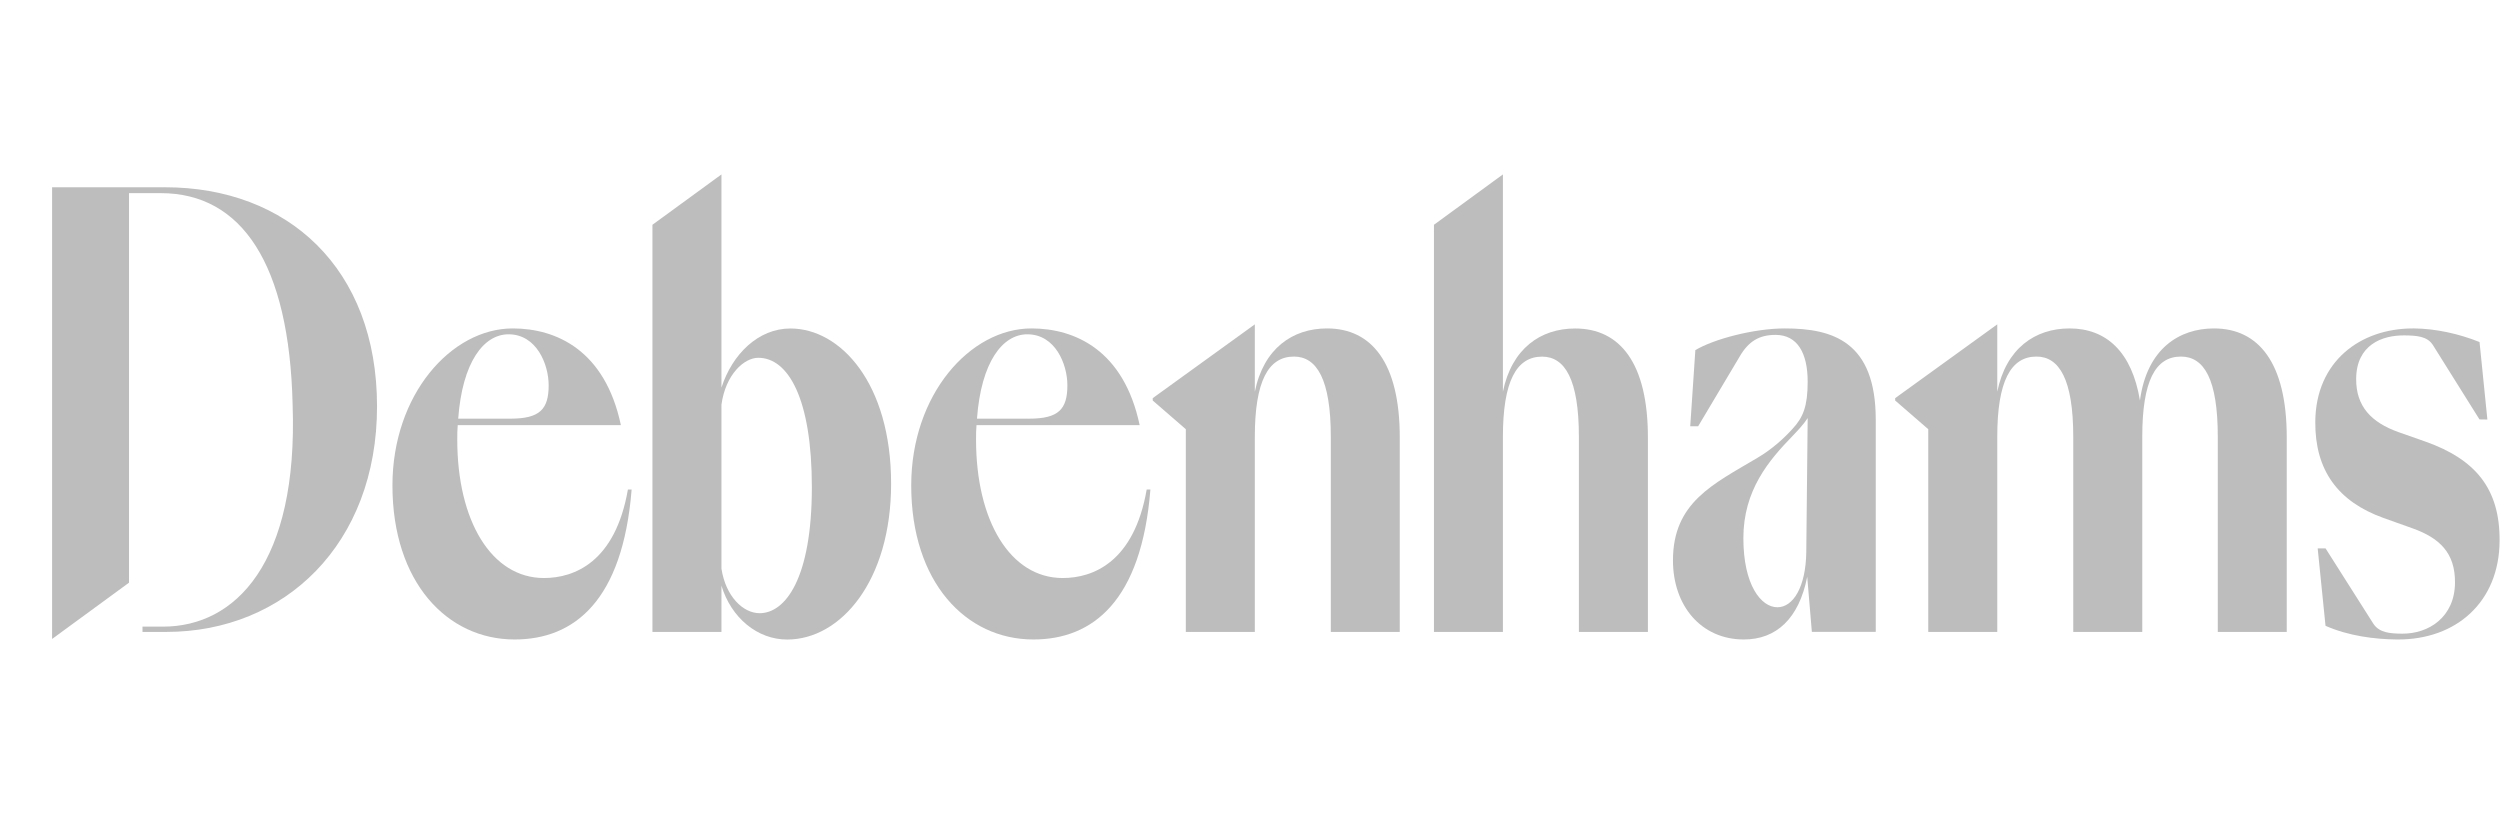
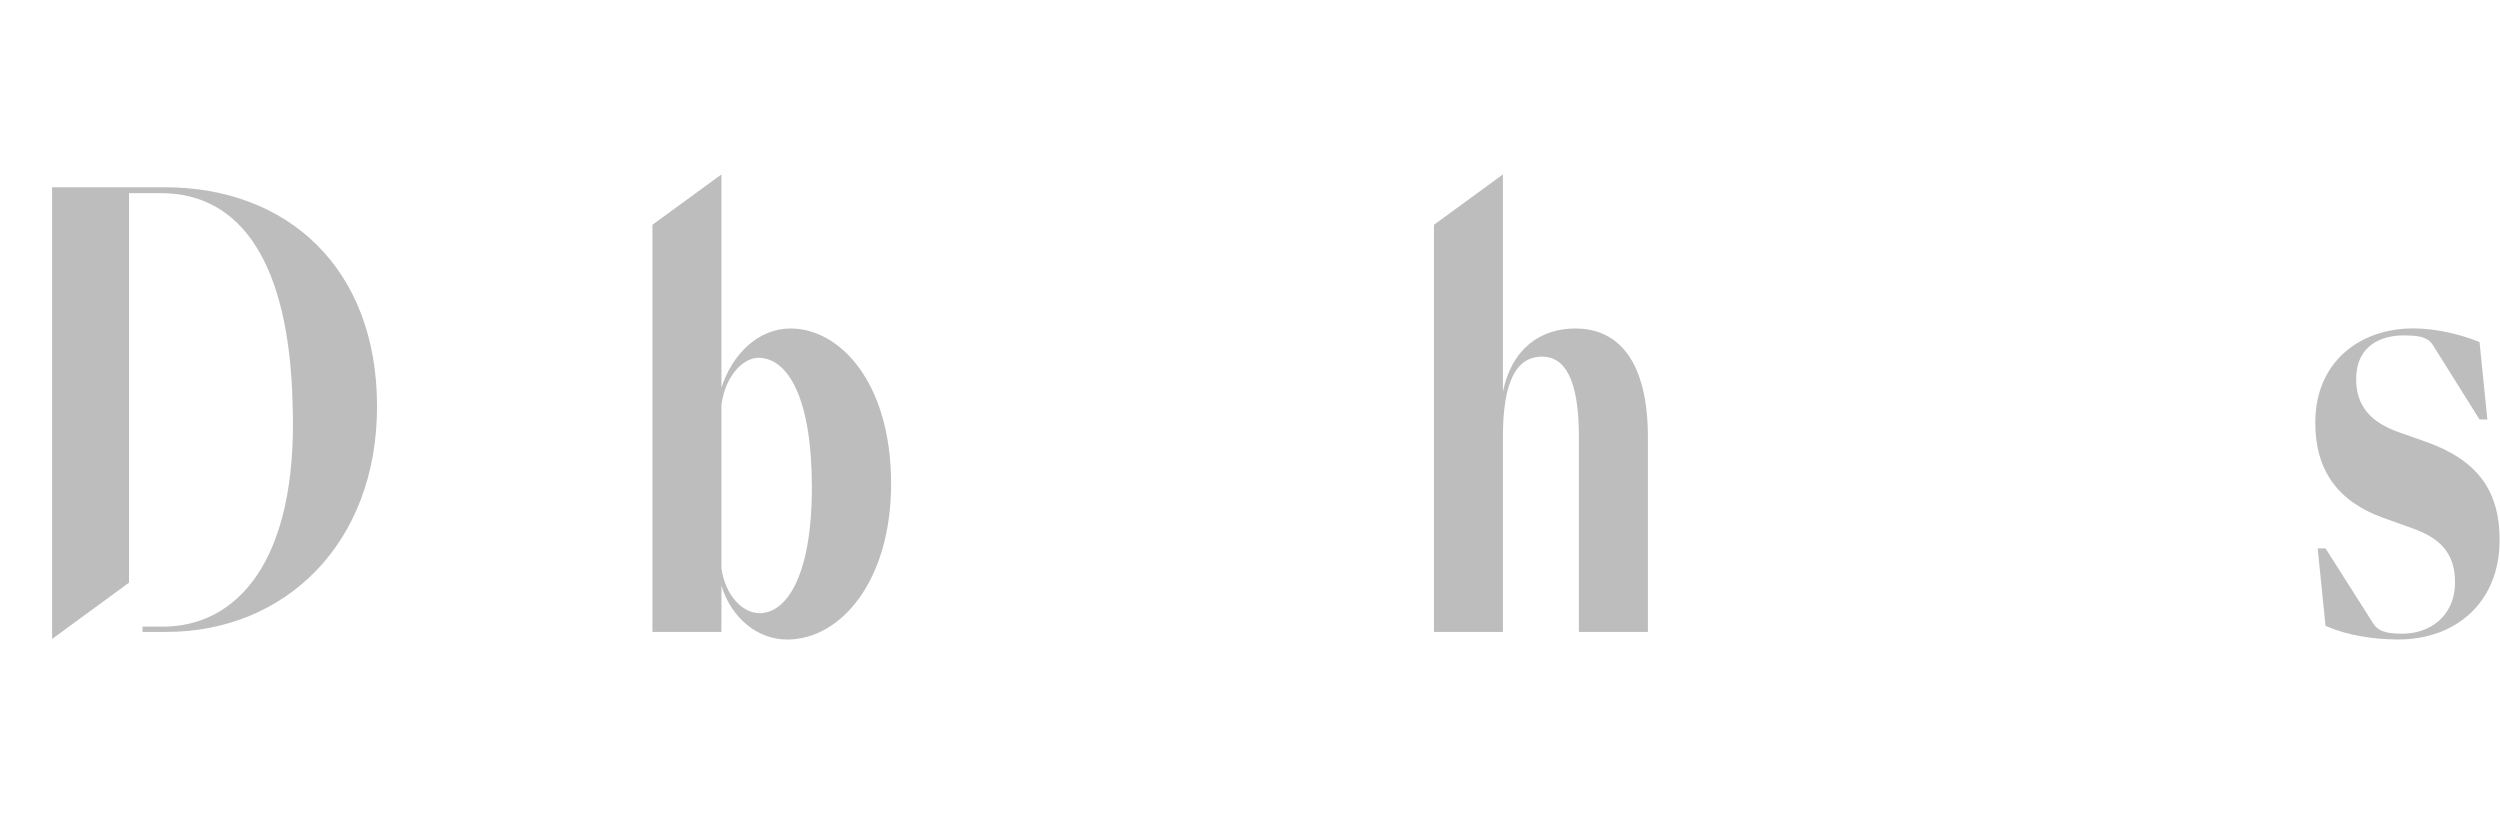
<svg xmlns="http://www.w3.org/2000/svg" width="43" height="14" viewBox="0 0 43 14" fill="none">
  <g clip-path="url(#clip0_553_4402)">
-     <path fill-rule="evenodd" clip-rule="evenodd" d="M30.699 5.649C30.17 5.649 29.48 5.831 29.16 6.022L29.072 7.332H29.208L29.922 6.133C30.074 5.871 30.258 5.76 30.539 5.76C30.916 5.76 31.092 6.072 31.092 6.566C31.092 6.989 31.012 7.181 30.835 7.372C30.691 7.533 30.483 7.725 30.226 7.876C29.464 8.329 28.775 8.642 28.775 9.639C28.775 10.415 29.256 10.999 29.994 10.999C30.547 10.999 30.94 10.647 31.084 9.921L31.164 10.868H32.263V7.221C32.263 5.881 31.533 5.649 30.699 5.649ZM31.068 9.498C31.06 10.093 30.844 10.445 30.571 10.445C30.29 10.445 29.986 10.062 29.986 9.256C29.986 8.43 30.427 7.916 30.828 7.503C30.924 7.402 31.02 7.302 31.092 7.191L31.068 9.498Z" fill="#BDBDBD" />
-     <path fill-rule="evenodd" clip-rule="evenodd" d="M18.279 9.942C17.373 9.942 16.788 8.954 16.788 7.564C16.788 7.473 16.788 7.392 16.796 7.312H19.602C19.33 6.022 18.488 5.649 17.742 5.649C16.684 5.649 15.673 6.788 15.673 8.35C15.673 10.012 16.611 10.999 17.774 10.999C18.8 10.999 19.634 10.334 19.787 8.42H19.723C19.506 9.669 18.8 9.942 18.279 9.942ZM17.67 5.75C18.151 5.75 18.359 6.264 18.359 6.627C18.359 7.04 18.207 7.201 17.702 7.201H16.804C16.876 6.224 17.245 5.75 17.67 5.75Z" fill="#BDBDBD" />
-     <path fill-rule="evenodd" clip-rule="evenodd" d="M9.356 9.942C8.45 9.942 7.865 8.954 7.865 7.564C7.865 7.473 7.865 7.392 7.873 7.312H10.679C10.407 6.022 9.565 5.649 8.819 5.649C7.761 5.649 6.75 6.788 6.75 8.35C6.75 10.012 7.689 10.999 8.851 10.999C9.877 10.999 10.711 10.334 10.864 8.42H10.8C10.583 9.669 9.877 9.942 9.356 9.942ZM8.747 5.75C9.228 5.75 9.437 6.264 9.437 6.627C9.437 7.04 9.284 7.201 8.779 7.201H7.881C7.953 6.224 8.322 5.75 8.747 5.75Z" fill="#BDBDBD" />
-     <path fill-rule="evenodd" clip-rule="evenodd" d="M38.081 5.649C37.488 5.649 36.927 5.992 36.807 6.889C36.67 6.053 36.229 5.649 35.596 5.649C35.003 5.649 34.505 5.992 34.353 6.738V5.579L32.597 6.848V6.889L33.166 7.382V10.869H34.353V7.513C34.353 6.556 34.586 6.133 35.027 6.133C35.419 6.133 35.66 6.526 35.66 7.513V10.869H36.847V7.513C36.847 6.556 37.071 6.133 37.512 6.133C37.913 6.133 38.146 6.526 38.146 7.513V10.869H39.332V7.524C39.332 6.244 38.851 5.649 38.081 5.649Z" fill="#BDBDBD" />
-     <path fill-rule="evenodd" clip-rule="evenodd" d="M22.825 5.649C22.232 5.649 21.735 5.992 21.583 6.738V5.579L19.827 6.848V6.889L20.396 7.382V10.869H21.583V7.513C21.583 6.556 21.815 6.133 22.256 6.133C22.649 6.133 22.89 6.526 22.89 7.513V10.869H24.076V7.524C24.076 6.244 23.595 5.649 22.825 5.649Z" fill="#BDBDBD" />
    <path fill-rule="evenodd" clip-rule="evenodd" d="M2.836 3.221H0.896V10.99L2.219 10.022V3.322H2.764C4.159 3.322 4.977 4.541 5.033 6.959C5.13 9.69 4.047 10.778 2.804 10.778H2.451V10.869H2.86C4.897 10.869 6.485 9.357 6.485 6.99C6.485 4.612 4.945 3.221 2.836 3.221Z" fill="#BDBDBD" />
    <path fill-rule="evenodd" clip-rule="evenodd" d="M27.093 5.65C26.5 5.65 26.003 5.992 25.85 6.738V3L24.664 3.866V10.869H25.85V7.514C25.85 6.557 26.083 6.134 26.524 6.134C26.917 6.134 27.157 6.526 27.157 7.514V10.869H28.344V7.524C28.344 6.244 27.863 5.65 27.093 5.65Z" fill="#BDBDBD" />
    <path fill-rule="evenodd" clip-rule="evenodd" d="M13.595 5.65C13.042 5.65 12.593 6.093 12.409 6.668V3L11.222 3.866V10.869H12.409V10.073C12.577 10.627 13.026 11 13.539 11C14.461 11 15.327 9.992 15.327 8.32C15.327 6.587 14.453 5.65 13.595 5.65ZM13.066 10.547C12.778 10.547 12.481 10.254 12.409 9.781V6.96C12.481 6.436 12.802 6.154 13.042 6.154C13.555 6.154 13.964 6.849 13.964 8.38C13.964 9.952 13.507 10.547 13.066 10.547Z" fill="#BDBDBD" />
    <path fill-rule="evenodd" clip-rule="evenodd" d="M41.722 7.597L41.25 7.431C40.785 7.264 40.523 6.989 40.526 6.516C40.53 5.931 40.972 5.764 41.358 5.769C41.566 5.771 41.75 5.783 41.846 5.935L42.647 7.214L42.783 7.216L42.648 5.883C42.288 5.738 41.888 5.653 41.527 5.649C41.519 5.649 41.511 5.649 41.503 5.649C40.599 5.649 39.83 6.215 39.823 7.254C39.817 8.091 40.214 8.629 40.999 8.91L41.495 9.087C41.959 9.253 42.23 9.508 42.226 10.022C42.222 10.617 41.771 10.904 41.314 10.899C41.113 10.897 40.929 10.885 40.825 10.733L40 9.433L39.864 9.432L39.999 10.764C40.399 10.94 40.848 10.995 41.225 10.999C41.231 10.999 41.237 10.999 41.243 10.999C42.245 11.002 42.986 10.357 42.993 9.305C43 8.398 42.57 7.899 41.722 7.597Z" fill="#BDBDBD" />
  </g>
  <defs>
    <clipPath id="clip0_553_4402">
      <rect width="42.098" height="14" fill="white" transform="translate(0.896)" />
    </clipPath>
  </defs>
</svg>